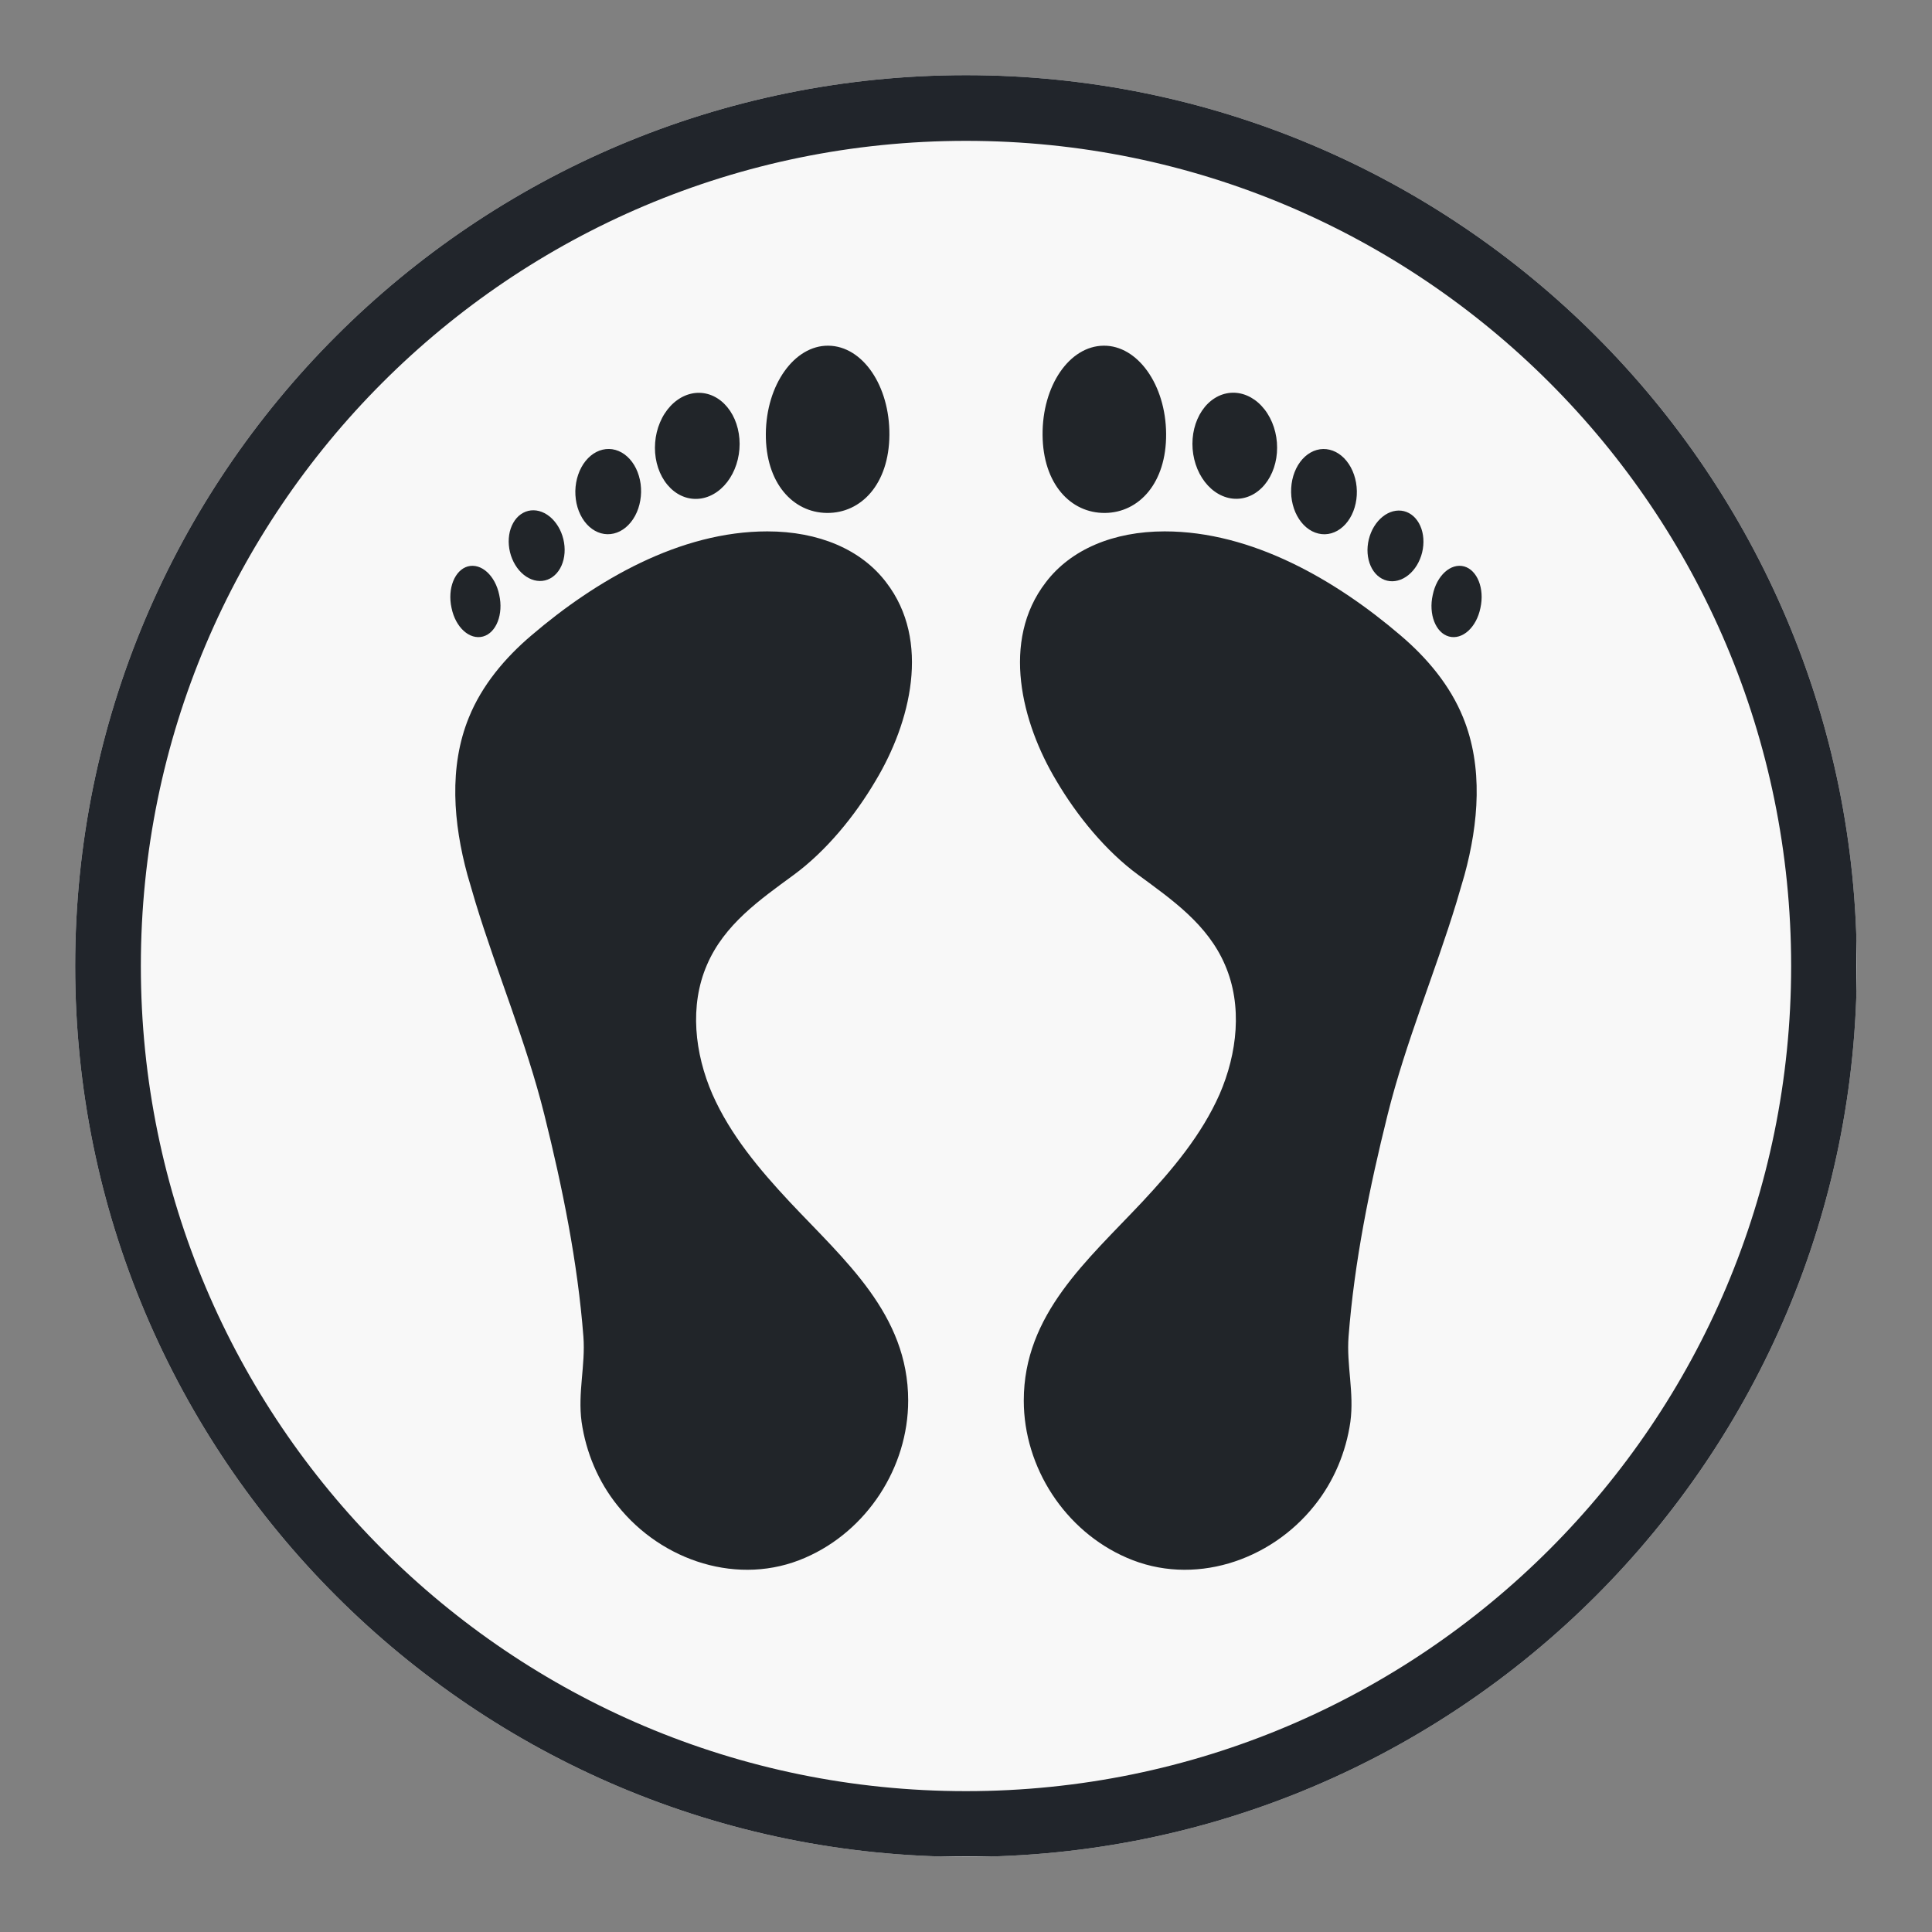
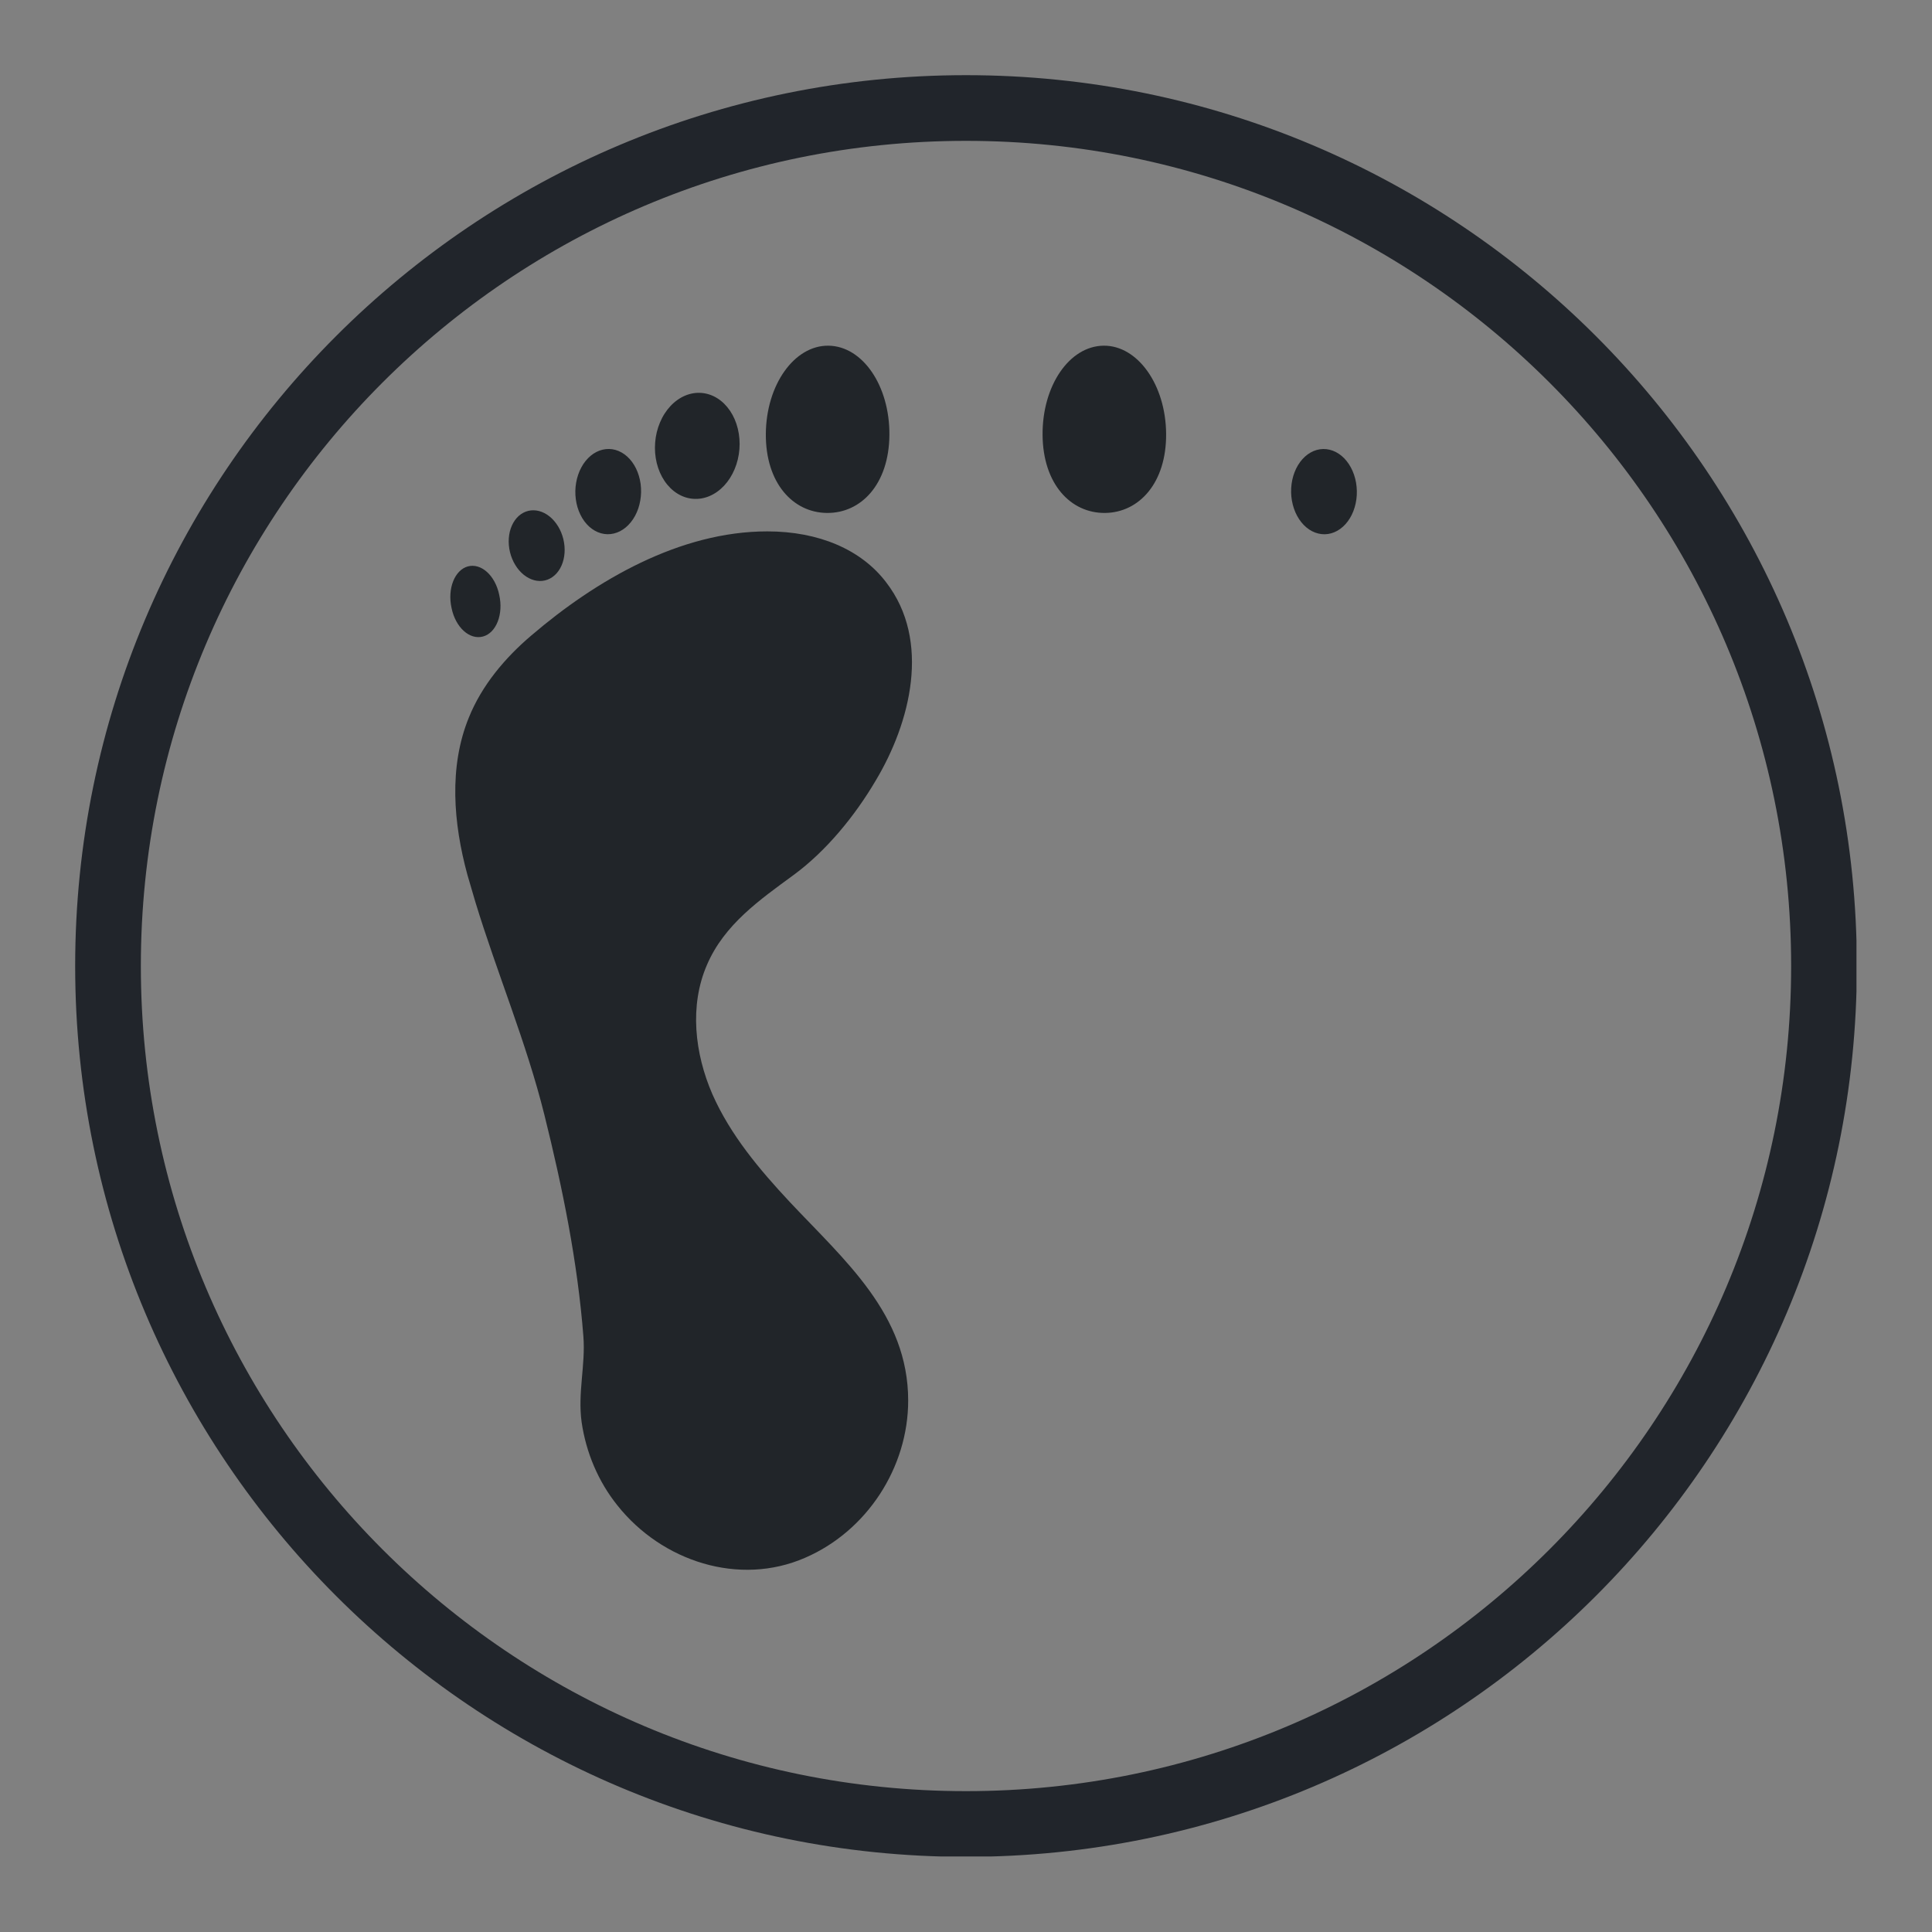
<svg xmlns="http://www.w3.org/2000/svg" version="1.0" preserveAspectRatio="xMidYMid meet" height="500" viewBox="0 0 375 375" zoomAndPan="magnify" width="500">
  <rect x="0" y="0" width="375" height="375" fill="#808080" stroke="none" />
  <defs>
    <clipPath id="cece2b49ec">
      <path clip-rule="nonzero" d="M 14.59 14.59 L 360.41 14.59 L 360.41 360.41 L 14.59 360.41 Z M 14.59 14.59" />
    </clipPath>
    <clipPath id="1800bb84b0">
      <path clip-rule="nonzero" d="M 187.5 14.59 C 92.004 14.59 14.59 92.004 14.59 187.5 C 14.59 282.996 92.004 360.41 187.5 360.41 C 282.996 360.41 360.41 282.996 360.41 187.5 C 360.41 92.004 282.996 14.59 187.5 14.59 Z M 187.5 14.59" />
    </clipPath>
    <clipPath id="0e0f7885a0">
-       <path clip-rule="nonzero" d="M 0.59 0.59 L 346.41 0.59 L 346.41 346.41 L 0.59 346.41 Z M 0.59 0.59" />
-     </clipPath>
+       </clipPath>
    <clipPath id="a84f686871">
      <path clip-rule="nonzero" d="M 173.5 0.59 C 78.004 0.59 0.59 78.004 0.59 173.5 C 0.59 268.996 78.004 346.41 173.5 346.41 C 268.996 346.41 346.41 268.996 346.41 173.5 C 346.41 78.004 268.996 0.59 173.5 0.59 Z M 173.5 0.59" />
    </clipPath>
    <clipPath id="31a6033e3f">
      <rect height="347" y="0" width="347" x="0" />
    </clipPath>
    <clipPath id="fcef5d4632">
      <path clip-rule="nonzero" d="M 14.59 14.59 L 360.34 14.59 L 360.34 360.34 L 14.59 360.34 Z M 14.59 14.59" />
    </clipPath>
    <clipPath id="ddcd58ba92">
      <path clip-rule="nonzero" d="M 187.5 14.59 C 92.004 14.59 14.59 92.004 14.59 187.5 C 14.59 282.992 92.004 360.41 187.5 360.41 C 282.992 360.41 360.41 282.992 360.41 187.5 C 360.41 92.004 282.992 14.59 187.5 14.59 Z M 187.5 14.59" />
    </clipPath>
  </defs>
  <g clip-path="url(#cece2b49ec)">
    <g clip-path="url(#1800bb84b0)">
      <g transform="matrix(1, 0, 0, 1, 14, 14)">
        <g clip-path="url(#31a6033e3f)">
          <g clip-path="url(#0e0f7885a0)">
            <g clip-path="url(#a84f686871)">
              <path fill-rule="nonzero" fill-opacity="1" d="M 0.59 0.59 L 346.41 0.59 L 346.41 346.41 L 0.59 346.41 Z M 0.59 0.59" fill="#f8f8f8" />
            </g>
          </g>
        </g>
      </g>
    </g>
  </g>
  <g clip-path="url(#fcef5d4632)">
    <g clip-path="url(#ddcd58ba92)">
      <path stroke-miterlimit="4" stroke-opacity="1" stroke-width="34" stroke="#21252b" d="M 230.549 0.002 C 103.221 0.002 0.002 103.221 0.002 230.549 C 0.002 357.872 103.221 461.096 230.549 461.096 C 357.872 461.096 461.096 357.872 461.096 230.549 C 461.096 103.221 357.872 0.002 230.549 0.002 Z M 230.549 0.002" stroke-linejoin="miter" fill="none" transform="matrix(0.75, 0, 0, 0.75, 14.588, 14.588)" stroke-linecap="butt" />
    </g>
  </g>
  <path fill-rule="nonzero" fill-opacity="1" d="M 92.273 175.086 C 96.48 188.898 102.16 202.293 105.664 216.387 C 109.172 230.48 112.117 244.926 113.238 259.441 C 113.66 264.98 112.117 270.309 112.887 275.988 C 113.73 281.879 116.113 287.559 119.832 292.188 C 128.453 303.055 143.461 307.965 156.293 302.352 C 168.285 297.164 176.277 284.824 176.277 271.852 C 176.277 255.094 163.938 244.645 153.277 233.285 C 147.387 226.973 141.777 220.312 138.273 212.387 C 134.836 204.465 133.785 195.211 137.219 187.285 C 140.586 179.434 147.457 174.664 154.051 169.824 C 160.359 165.199 165.969 158.324 169.965 151.523 C 176.699 140.305 180.766 124.387 172 113.027 C 167.16 106.648 158.887 103.141 148.93 103.141 C 131.961 103.141 115.691 112.605 103.141 123.336 C 98.023 127.684 93.535 133.012 91.012 139.254 C 87.082 148.859 87.996 159.797 90.73 169.824 C 91.223 171.578 91.781 173.332 92.273 175.086 Z M 92.273 175.086" fill="#212529" />
  <path fill-rule="nonzero" fill-opacity="1" d="M 148.648 84.207 C 148.578 93.746 153.91 99.496 160.5 99.562 C 167.16 99.633 172.562 93.953 172.633 84.418 C 172.699 74.883 167.441 67.168 160.781 67.098 C 154.188 67.027 148.719 74.672 148.648 84.207 Z M 148.648 84.207" fill="#212529" />
  <path fill-rule="nonzero" fill-opacity="1" d="M 127.164 85.895 C 127.215 85.223 127.32 84.559 127.477 83.902 C 127.637 83.25 127.84 82.621 128.098 82.012 C 128.352 81.406 128.648 80.832 128.992 80.297 C 129.336 79.758 129.715 79.266 130.133 78.82 C 130.551 78.371 130.996 77.98 131.473 77.641 C 131.949 77.301 132.445 77.02 132.961 76.801 C 133.48 76.582 134.004 76.43 134.543 76.336 C 135.078 76.246 135.617 76.223 136.152 76.266 C 136.691 76.309 137.219 76.418 137.734 76.59 C 138.25 76.762 138.746 77 139.223 77.297 C 139.699 77.594 140.145 77.949 140.562 78.359 C 140.977 78.77 141.355 79.227 141.699 79.734 C 142.039 80.242 142.34 80.785 142.594 81.371 C 142.848 81.957 143.051 82.566 143.207 83.207 C 143.363 83.848 143.469 84.5 143.52 85.172 C 143.574 85.84 143.574 86.516 143.52 87.188 C 143.465 87.863 143.363 88.527 143.203 89.18 C 143.047 89.836 142.84 90.465 142.586 91.07 C 142.332 91.68 142.031 92.25 141.691 92.789 C 141.348 93.328 140.969 93.82 140.551 94.266 C 140.133 94.711 139.688 95.105 139.211 95.445 C 138.734 95.785 138.238 96.062 137.719 96.285 C 137.203 96.504 136.676 96.656 136.141 96.746 C 135.602 96.836 135.066 96.859 134.527 96.816 C 133.992 96.777 133.465 96.668 132.949 96.496 C 132.434 96.32 131.938 96.086 131.461 95.789 C 130.984 95.492 130.539 95.137 130.121 94.727 C 129.707 94.316 129.324 93.859 128.984 93.352 C 128.641 92.844 128.344 92.297 128.09 91.715 C 127.836 91.129 127.629 90.516 127.473 89.879 C 127.316 89.238 127.215 88.582 127.16 87.914 C 127.109 87.242 127.109 86.57 127.164 85.895 Z M 127.164 85.895" fill="#212529" />
  <path fill-rule="nonzero" fill-opacity="1" d="M 111.672 95.293 C 111.684 94.75 111.734 94.215 111.828 93.684 C 111.918 93.152 112.051 92.637 112.223 92.137 C 112.391 91.637 112.598 91.164 112.84 90.719 C 113.078 90.27 113.352 89.859 113.656 89.48 C 113.961 89.102 114.289 88.766 114.645 88.469 C 114.996 88.176 115.371 87.926 115.762 87.727 C 116.152 87.527 116.555 87.379 116.969 87.281 C 117.379 87.184 117.797 87.137 118.215 87.145 C 118.633 87.152 119.047 87.215 119.457 87.328 C 119.863 87.441 120.262 87.605 120.645 87.824 C 121.027 88.039 121.391 88.301 121.73 88.609 C 122.074 88.918 122.391 89.266 122.68 89.656 C 122.969 90.047 123.223 90.469 123.449 90.926 C 123.672 91.383 123.859 91.863 124.008 92.367 C 124.16 92.871 124.27 93.391 124.344 93.926 C 124.414 94.461 124.445 95 124.434 95.543 C 124.422 96.086 124.371 96.621 124.277 97.152 C 124.188 97.684 124.055 98.199 123.887 98.699 C 123.715 99.195 123.512 99.672 123.27 100.117 C 123.027 100.562 122.754 100.977 122.449 101.355 C 122.148 101.734 121.816 102.07 121.465 102.363 C 121.109 102.66 120.738 102.906 120.348 103.109 C 119.953 103.309 119.555 103.457 119.141 103.555 C 118.727 103.652 118.312 103.699 117.891 103.691 C 117.473 103.684 117.059 103.621 116.652 103.508 C 116.242 103.395 115.848 103.227 115.465 103.012 C 115.078 102.797 114.719 102.535 114.375 102.227 C 114.031 101.918 113.719 101.57 113.43 101.18 C 113.141 100.789 112.883 100.367 112.66 99.91 C 112.434 99.453 112.25 98.973 112.098 98.469 C 111.945 97.965 111.836 97.445 111.766 96.91 C 111.695 96.375 111.664 95.836 111.672 95.293 Z M 111.672 95.293" fill="#212529" />
  <path fill-rule="nonzero" fill-opacity="1" d="M 98.988 107.16 C 98.879 106.719 98.809 106.27 98.77 105.82 C 98.73 105.371 98.727 104.926 98.758 104.484 C 98.789 104.043 98.855 103.613 98.953 103.199 C 99.055 102.785 99.188 102.395 99.352 102.023 C 99.516 101.652 99.711 101.309 99.934 100.992 C 100.156 100.68 100.402 100.398 100.676 100.152 C 100.949 99.906 101.242 99.703 101.555 99.535 C 101.867 99.367 102.195 99.242 102.535 99.16 C 102.875 99.078 103.223 99.039 103.578 99.047 C 103.934 99.051 104.285 99.102 104.641 99.195 C 104.996 99.289 105.348 99.422 105.688 99.602 C 106.031 99.777 106.359 99.996 106.676 100.25 C 106.992 100.504 107.289 100.793 107.566 101.117 C 107.844 101.441 108.098 101.789 108.328 102.168 C 108.559 102.547 108.758 102.945 108.93 103.363 C 109.102 103.781 109.238 104.211 109.348 104.656 C 109.453 105.098 109.527 105.543 109.566 105.996 C 109.605 106.445 109.609 106.891 109.578 107.332 C 109.547 107.773 109.48 108.199 109.383 108.613 C 109.281 109.027 109.148 109.422 108.984 109.793 C 108.82 110.164 108.625 110.508 108.402 110.82 C 108.18 111.137 107.93 111.418 107.656 111.66 C 107.383 111.906 107.09 112.113 106.777 112.281 C 106.465 112.449 106.141 112.574 105.801 112.656 C 105.461 112.738 105.113 112.777 104.758 112.77 C 104.402 112.766 104.047 112.715 103.691 112.621 C 103.336 112.527 102.988 112.391 102.648 112.215 C 102.305 112.035 101.977 111.82 101.66 111.566 C 101.344 111.309 101.047 111.02 100.766 110.699 C 100.488 110.375 100.234 110.023 100.008 109.648 C 99.777 109.27 99.578 108.871 99.406 108.453 C 99.234 108.035 99.094 107.605 98.988 107.16 Z M 98.988 107.16" fill="#212529" />
  <path fill-rule="nonzero" fill-opacity="1" d="M 87.645 118.008 C 88.418 121.793 91.152 124.246 93.746 123.547 C 96.34 122.844 97.742 119.199 96.902 115.48 C 96.129 111.695 93.395 109.242 90.801 109.941 C 88.277 110.645 86.805 114.219 87.645 118.008 Z M 87.645 118.008" fill="#212529" />
-   <path fill-rule="nonzero" fill-opacity="1" d="M 282.719 175.086 C 278.512 188.898 272.832 202.293 269.328 216.387 C 265.82 230.48 262.875 244.926 261.754 259.441 C 261.332 264.98 262.875 270.309 262.105 275.988 C 261.262 281.879 258.879 287.559 255.164 292.188 C 246.539 303.055 231.531 307.965 218.699 302.352 C 206.711 297.164 198.715 284.824 198.715 271.852 C 198.715 255.094 211.059 244.645 221.715 233.285 C 227.605 226.973 233.215 220.312 236.723 212.387 C 240.156 204.465 241.211 195.211 237.773 187.285 C 234.406 179.434 227.535 174.664 220.945 169.824 C 214.633 165.199 209.023 158.324 205.027 151.523 C 198.297 140.305 194.227 124.387 202.992 113.027 C 207.832 106.648 216.105 103.141 226.062 103.141 C 243.031 103.141 259.301 112.605 271.852 123.336 C 276.969 127.684 281.457 133.012 283.984 139.254 C 287.91 148.859 286.996 159.797 284.262 169.824 C 283.773 171.578 283.211 173.332 282.719 175.086 Z M 282.719 175.086" fill="#212529" />
  <path fill-rule="nonzero" fill-opacity="1" d="M 226.344 84.207 C 226.414 93.746 221.086 99.496 214.492 99.562 C 207.832 99.633 202.434 93.953 202.363 84.418 C 202.293 74.883 207.551 67.168 214.211 67.098 C 220.805 67.027 226.273 74.672 226.344 84.207 Z M 226.344 84.207" fill="#212529" />
-   <path fill-rule="nonzero" fill-opacity="1" d="M 247.848 85.875 C 247.898 86.551 247.898 87.223 247.848 87.895 C 247.797 88.562 247.691 89.219 247.535 89.855 C 247.379 90.496 247.172 91.109 246.918 91.695 C 246.664 92.277 246.367 92.824 246.027 93.332 C 245.684 93.84 245.305 94.297 244.887 94.707 C 244.469 95.117 244.023 95.473 243.547 95.77 C 243.074 96.066 242.578 96.301 242.059 96.473 C 241.543 96.648 241.016 96.754 240.48 96.797 C 239.941 96.84 239.406 96.816 238.867 96.727 C 238.332 96.637 237.805 96.48 237.289 96.262 C 236.773 96.043 236.277 95.766 235.801 95.426 C 235.324 95.086 234.875 94.691 234.461 94.246 C 234.043 93.797 233.66 93.305 233.32 92.77 C 232.977 92.23 232.676 91.66 232.422 91.051 C 232.168 90.445 231.961 89.816 231.805 89.16 C 231.648 88.508 231.543 87.844 231.488 87.168 C 231.438 86.492 231.434 85.82 231.488 85.152 C 231.539 84.48 231.645 83.828 231.801 83.188 C 231.957 82.547 232.164 81.934 232.418 81.352 C 232.672 80.766 232.969 80.219 233.309 79.715 C 233.652 79.207 234.031 78.746 234.449 78.336 C 234.867 77.926 235.312 77.574 235.789 77.277 C 236.262 76.98 236.758 76.742 237.277 76.57 C 237.793 76.398 238.32 76.289 238.855 76.246 C 239.395 76.203 239.93 76.227 240.465 76.316 C 241.004 76.406 241.531 76.562 242.047 76.781 C 242.562 77 243.059 77.281 243.535 77.617 C 244.012 77.957 244.461 78.352 244.875 78.801 C 245.293 79.246 245.676 79.738 246.016 80.277 C 246.359 80.812 246.66 81.387 246.914 81.992 C 247.168 82.598 247.375 83.23 247.531 83.883 C 247.688 84.535 247.793 85.199 247.848 85.875 Z M 247.848 85.875" fill="#212529" />
  <path fill-rule="nonzero" fill-opacity="1" d="M 263.363 95.301 C 263.375 95.844 263.344 96.383 263.273 96.918 C 263.199 97.453 263.09 97.973 262.938 98.477 C 262.789 98.98 262.602 99.461 262.379 99.918 C 262.152 100.375 261.898 100.797 261.609 101.188 C 261.32 101.578 261.004 101.926 260.66 102.234 C 260.32 102.543 259.957 102.805 259.574 103.02 C 259.191 103.234 258.797 103.402 258.387 103.516 C 257.977 103.629 257.562 103.691 257.145 103.699 C 256.727 103.707 256.309 103.66 255.898 103.562 C 255.484 103.465 255.082 103.316 254.691 103.117 C 254.301 102.914 253.926 102.668 253.574 102.375 C 253.219 102.078 252.891 101.742 252.586 101.363 C 252.281 100.984 252.012 100.57 251.77 100.125 C 251.527 99.68 251.32 99.203 251.152 98.707 C 250.98 98.207 250.852 97.691 250.758 97.16 C 250.664 96.629 250.613 96.094 250.605 95.551 C 250.594 95.008 250.625 94.469 250.695 93.934 C 250.766 93.398 250.879 92.879 251.027 92.375 C 251.18 91.871 251.367 91.391 251.59 90.934 C 251.812 90.477 252.07 90.055 252.359 89.664 C 252.648 89.273 252.961 88.926 253.305 88.617 C 253.648 88.309 254.012 88.047 254.395 87.832 C 254.777 87.613 255.172 87.449 255.582 87.336 C 255.988 87.223 256.402 87.16 256.824 87.152 C 257.242 87.145 257.656 87.191 258.07 87.289 C 258.484 87.387 258.887 87.535 259.277 87.734 C 259.668 87.934 260.039 88.184 260.395 88.477 C 260.746 88.773 261.078 89.109 261.379 89.488 C 261.684 89.867 261.957 90.277 262.199 90.727 C 262.441 91.172 262.645 91.645 262.816 92.145 C 262.984 92.645 263.117 93.16 263.211 93.691 C 263.301 94.223 263.352 94.758 263.363 95.301 Z M 263.363 95.301" fill="#212529" />
-   <path fill-rule="nonzero" fill-opacity="1" d="M 276.039 107.215 C 275.934 107.656 275.793 108.086 275.621 108.504 C 275.449 108.922 275.25 109.32 275.023 109.699 C 274.793 110.078 274.539 110.43 274.262 110.75 C 273.984 111.074 273.688 111.363 273.371 111.617 C 273.055 111.871 272.723 112.09 272.383 112.266 C 272.039 112.445 271.691 112.578 271.336 112.672 C 270.98 112.766 270.625 112.816 270.27 112.824 C 269.918 112.828 269.57 112.789 269.23 112.707 C 268.887 112.625 268.562 112.5 268.25 112.332 C 267.938 112.168 267.645 111.961 267.371 111.715 C 267.098 111.469 266.848 111.188 266.625 110.875 C 266.402 110.559 266.207 110.219 266.043 109.844 C 265.879 109.473 265.746 109.082 265.648 108.668 C 265.547 108.254 265.48 107.824 265.449 107.387 C 265.418 106.945 265.422 106.5 265.461 106.047 C 265.5 105.598 265.574 105.152 265.68 104.707 C 265.789 104.266 265.926 103.832 266.098 103.414 C 266.27 102.996 266.469 102.598 266.699 102.219 C 266.93 101.844 267.184 101.492 267.461 101.168 C 267.738 100.848 268.035 100.559 268.352 100.305 C 268.668 100.047 268.996 99.832 269.34 99.652 C 269.684 99.477 270.031 99.34 270.387 99.246 C 270.742 99.152 271.098 99.105 271.449 99.098 C 271.805 99.094 272.152 99.129 272.492 99.211 C 272.832 99.297 273.16 99.418 273.473 99.586 C 273.785 99.754 274.078 99.961 274.352 100.207 C 274.625 100.453 274.871 100.73 275.094 101.047 C 275.32 101.359 275.512 101.703 275.676 102.074 C 275.844 102.445 275.973 102.84 276.074 103.254 C 276.176 103.668 276.238 104.094 276.27 104.535 C 276.301 104.977 276.297 105.422 276.258 105.871 C 276.219 106.324 276.148 106.77 276.039 107.215 Z M 276.039 107.215" fill="#212529" />
-   <path fill-rule="nonzero" fill-opacity="1" d="M 287.348 118.008 C 286.578 121.793 283.844 124.246 281.246 123.547 C 278.652 122.844 277.25 119.199 278.094 115.48 C 278.863 111.695 281.598 109.242 284.191 109.941 C 286.719 110.645 288.191 114.219 287.348 118.008 Z M 287.348 118.008" fill="#212529" />
</svg>